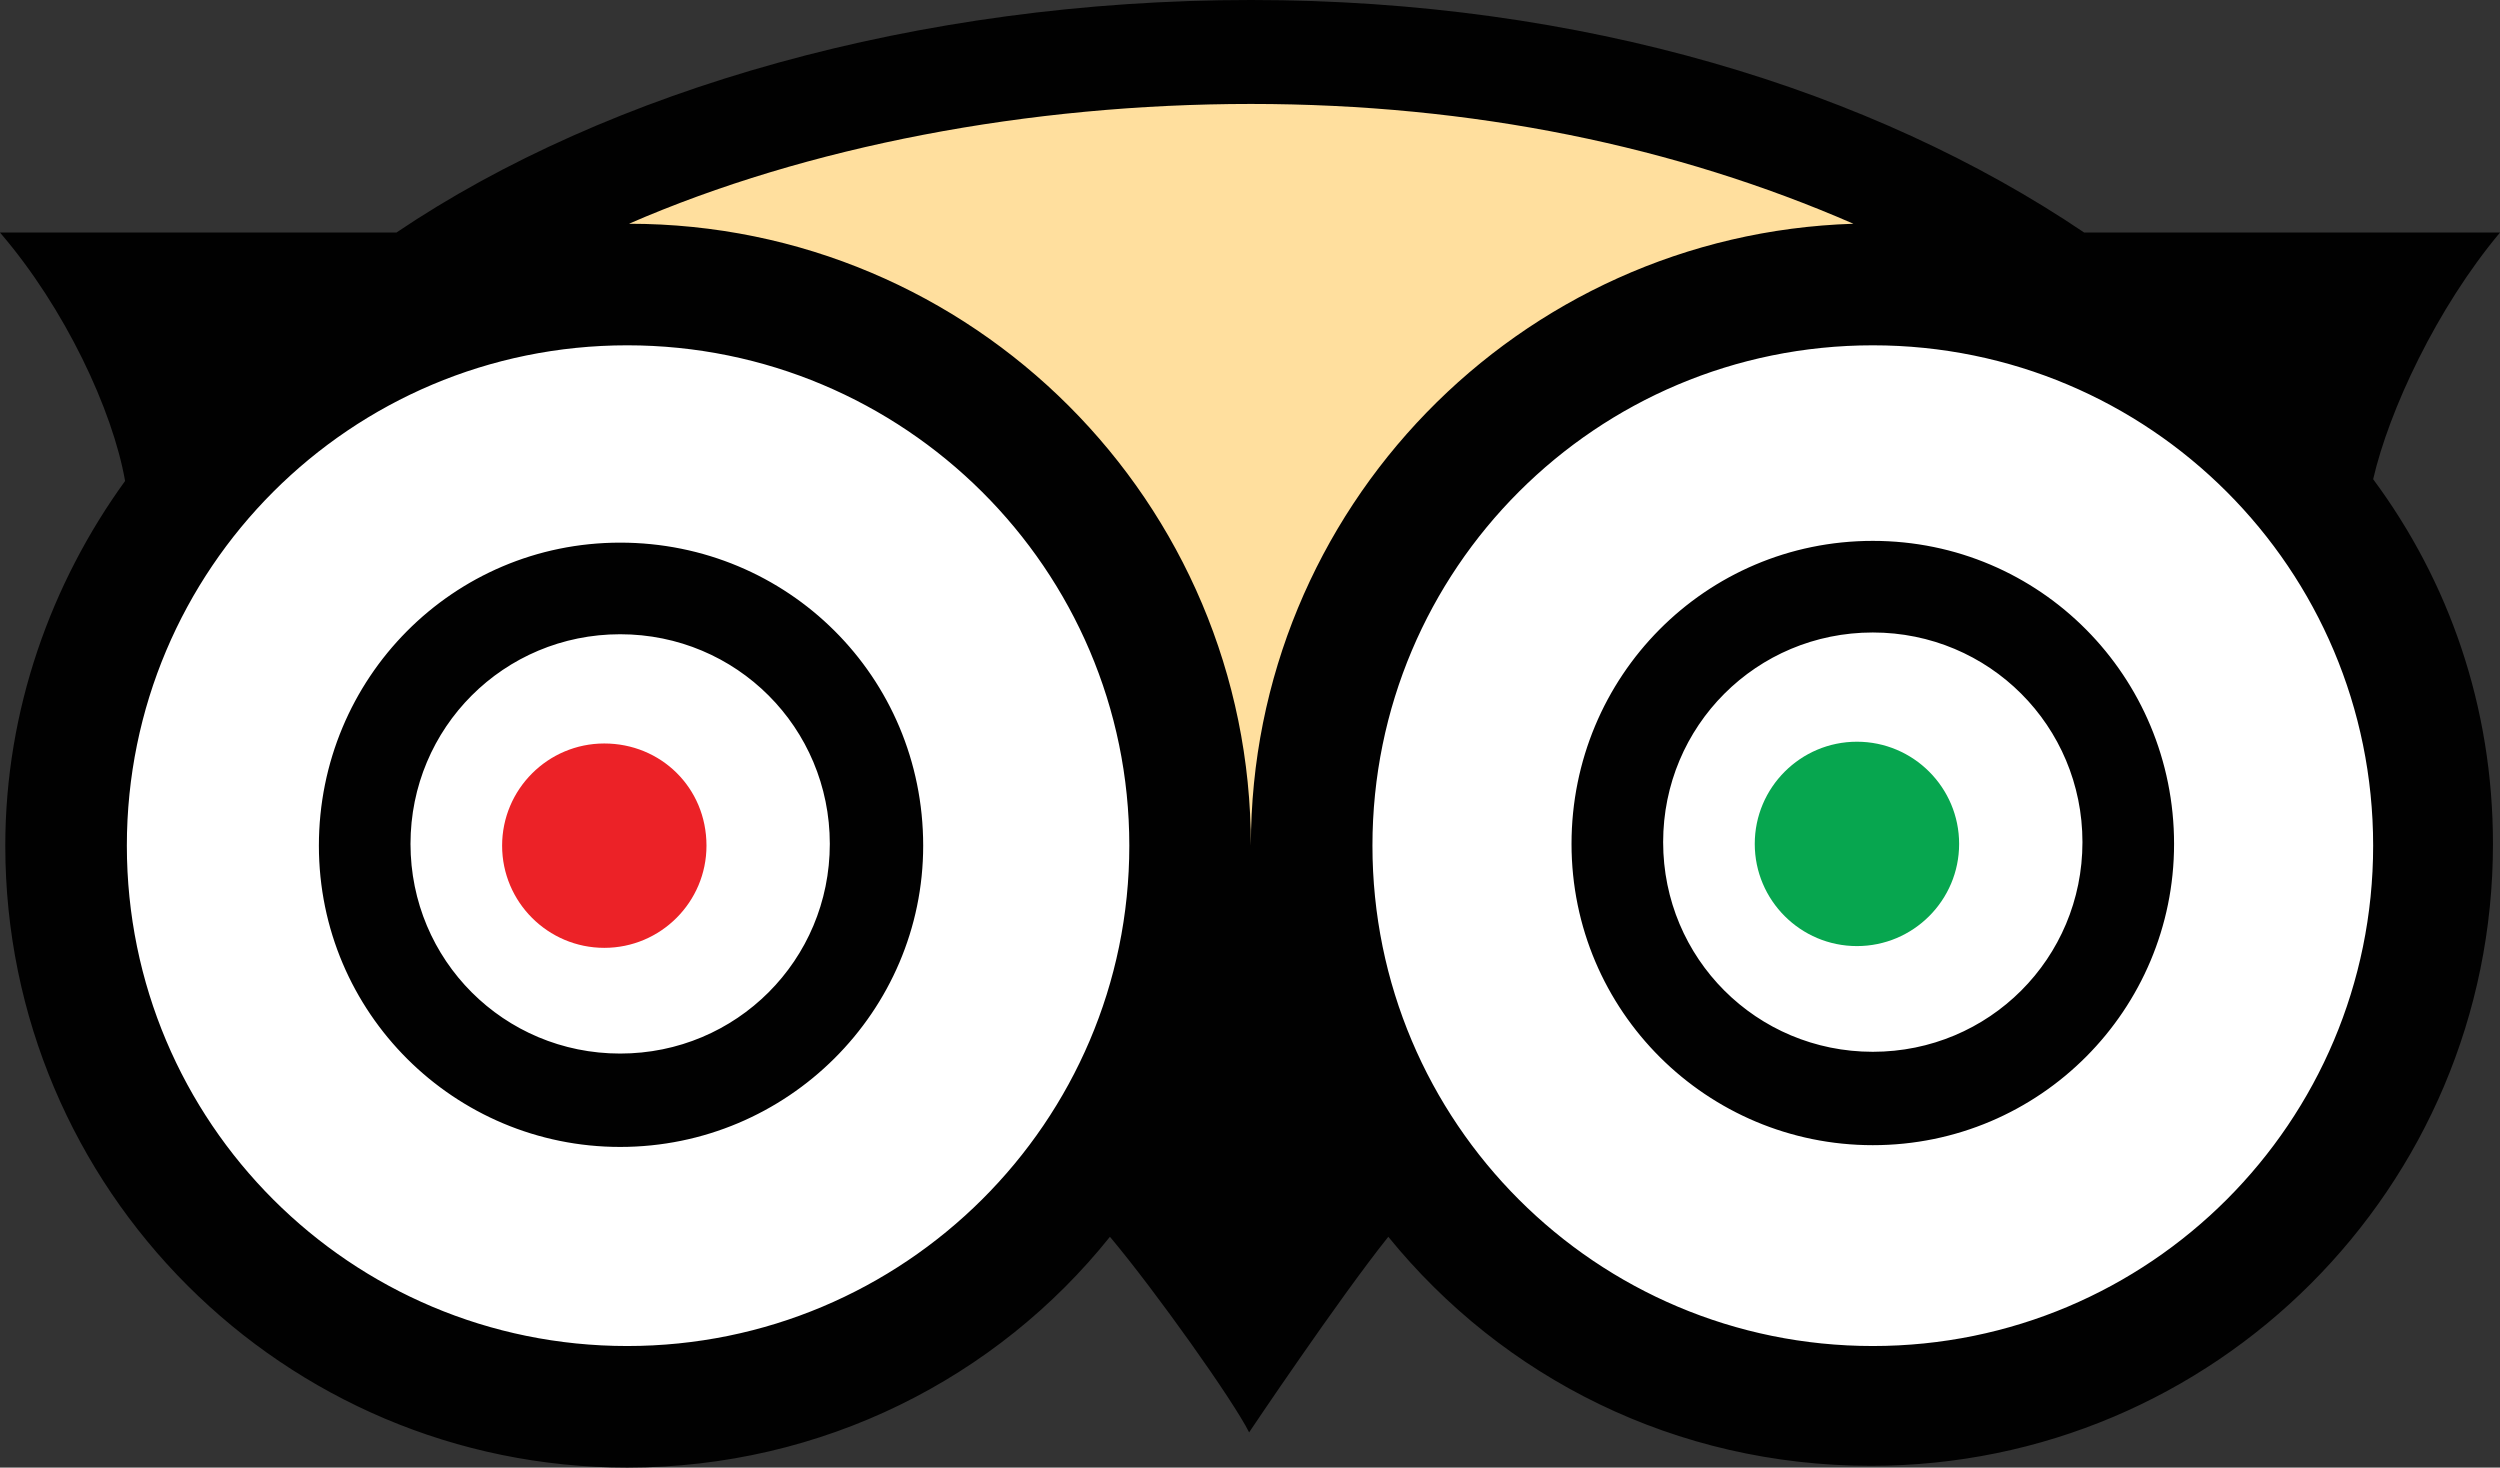
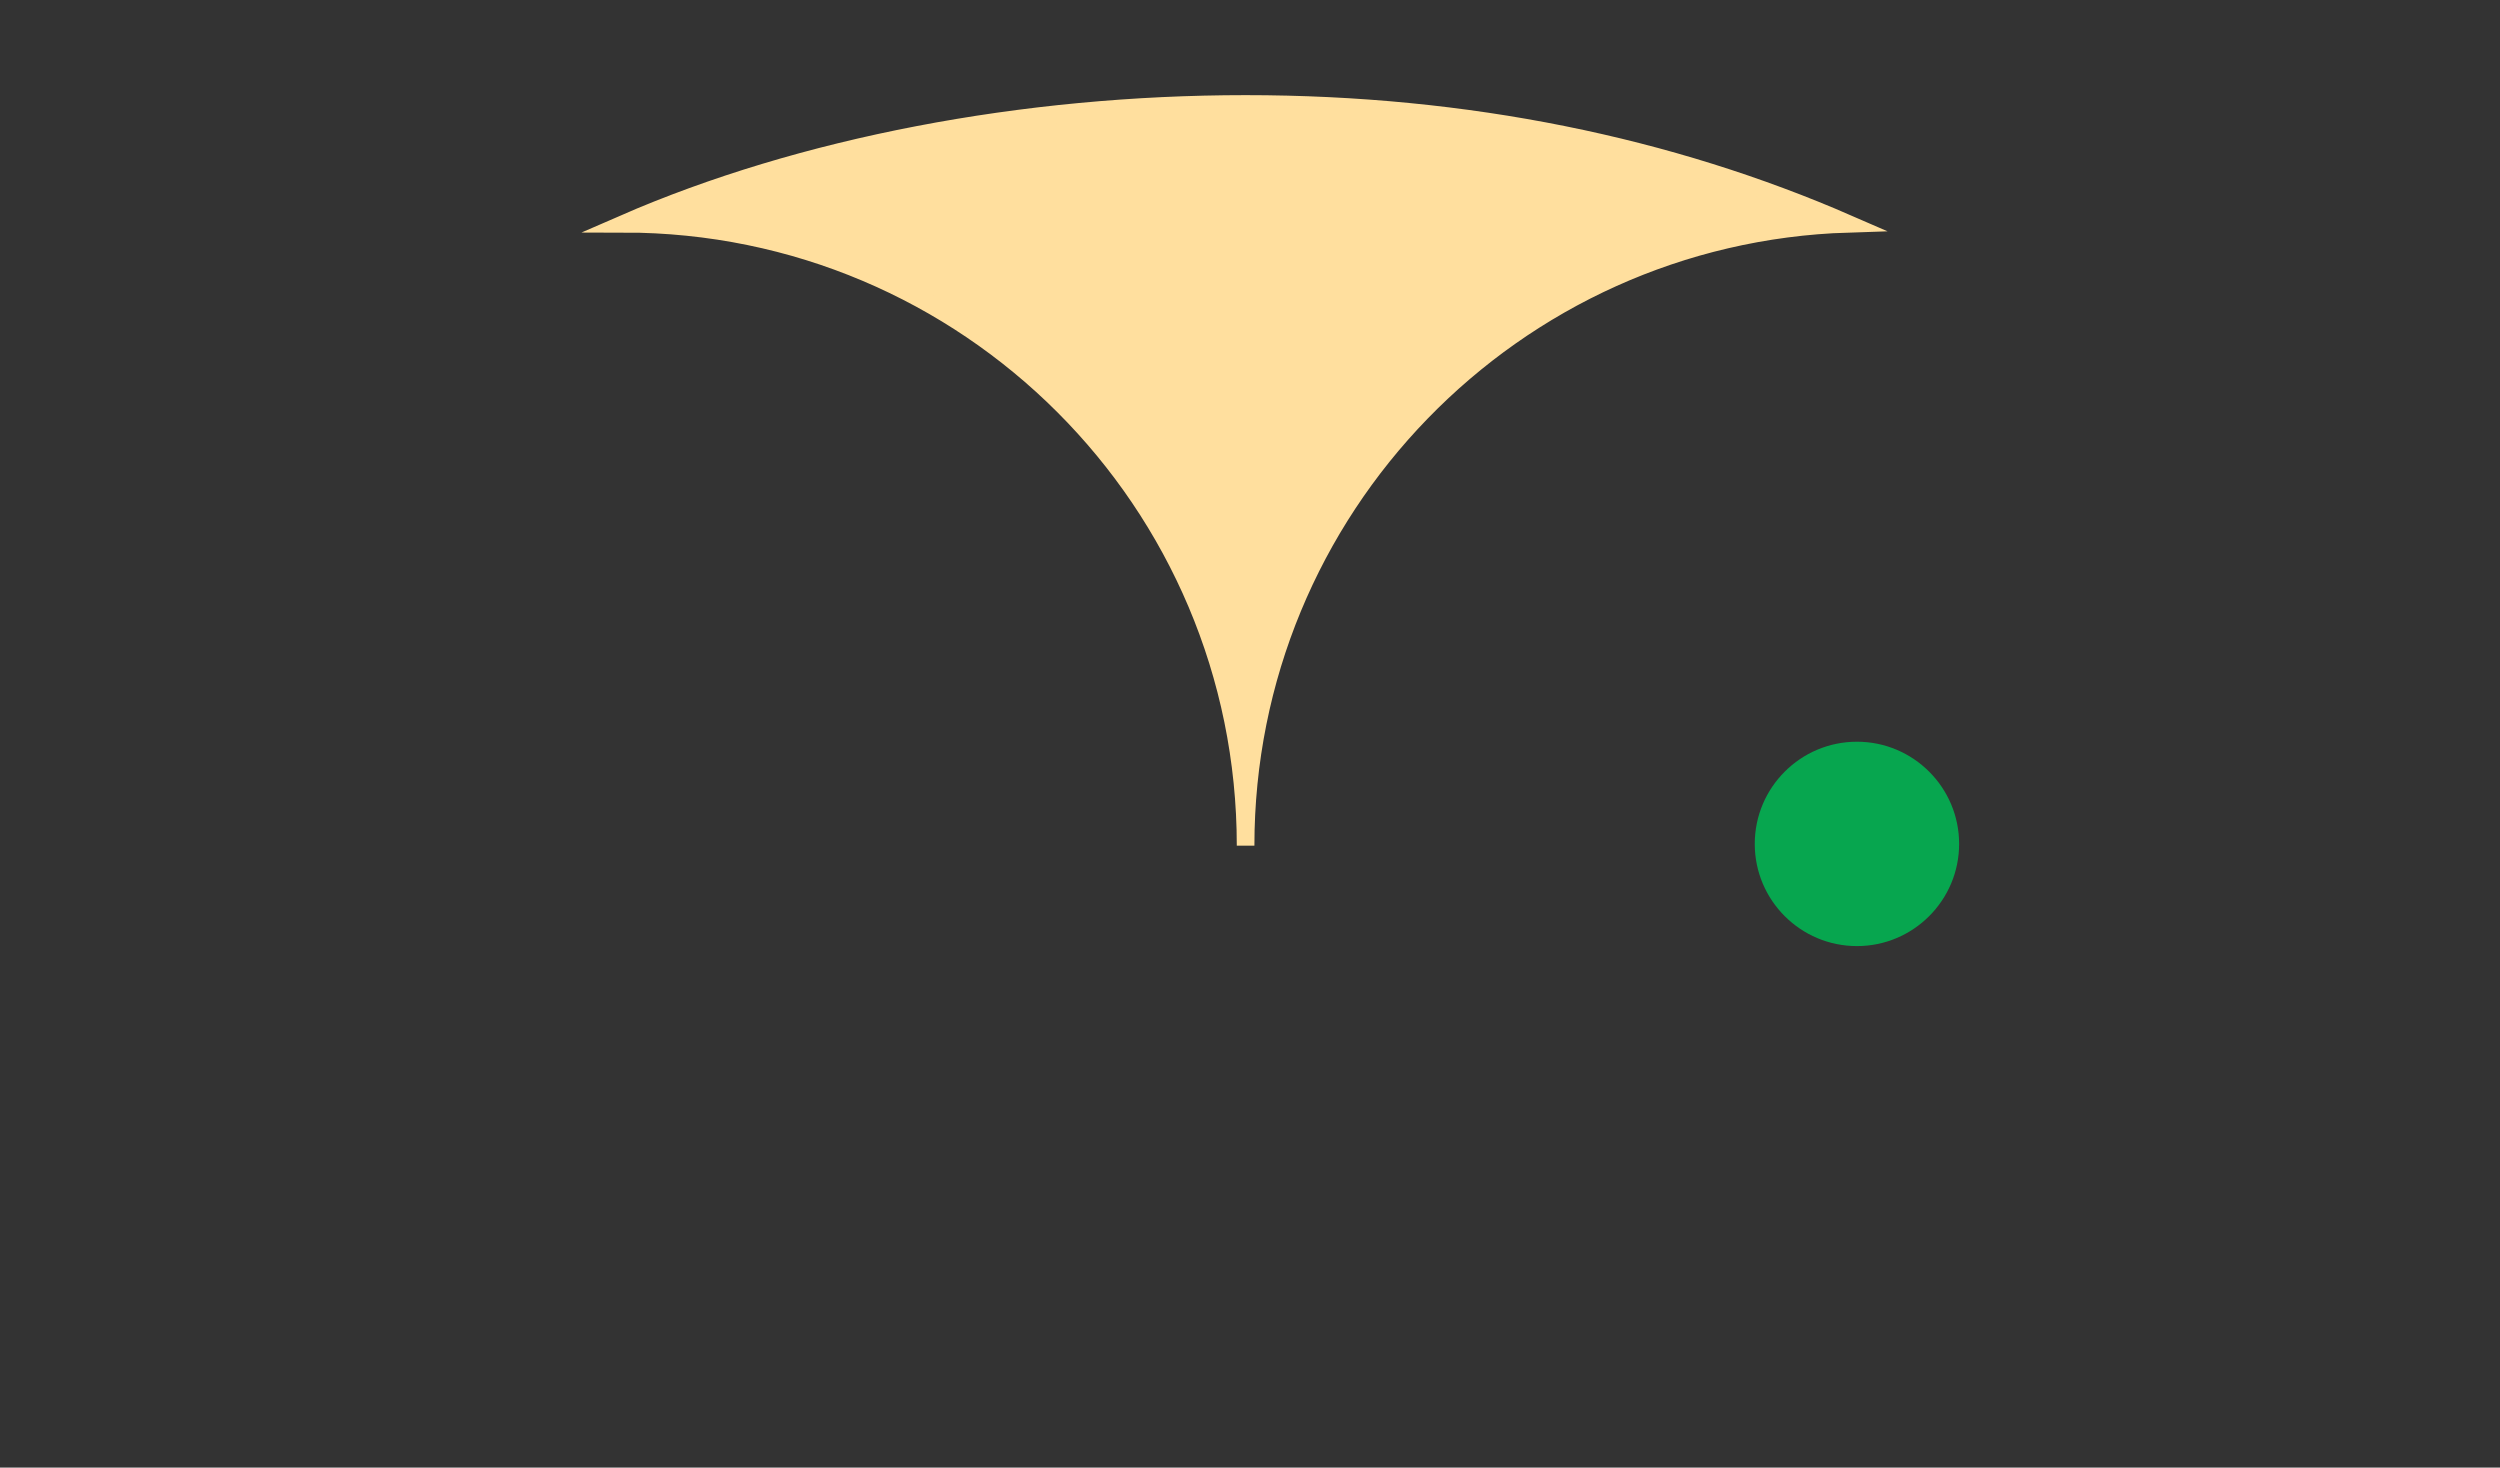
<svg xmlns="http://www.w3.org/2000/svg" version="1.1" id="Layer_1" x="0px" y="0px" viewBox="0 0 141.9 83.3" style="enable-background:new 0 0 141.9 83.3;" xml:space="preserve">
  <rect x="0" y="0" width="141.9" height="83.3" fill="#333333" stroke="none" />
  <style type="text/css">
	.st0{fill:#FFFFFF;}
	.st1{fill:#FFDF9E;stroke:#FFDF9E;stroke-miterlimit:10;}
	.st2{fill:#EC2227;}
	.st3{fill:#07A64F;}
	.st4{fill:#010101;}
</style>
-   <circle class="st0" cx="106.3" cy="48.9" r="29.4" />
-   <circle class="st0" cx="36.2" cy="48.4" r="29.4" />
  <g>
    <path class="st1" d="M35.4,12.7c10.1-4.4,22.7-6.8,35.3-6.8c12.6,0,24.1,2.4,34.2,6.8c-19,0.6-34.2,16.2-34.2,35.3   C70.7,28.5,54.9,12.7,35.4,12.7z" />
-     <path class="st2" d="M34.3,42.2c-3.2,0-5.8,2.6-5.8,5.8c0,3.2,2.6,5.8,5.8,5.8s5.8-2.6,5.8-5.8C40.1,44.7,37.5,42.2,34.3,42.2z" />
    <path class="st3" d="M105.4,42.1c-3.2,0-5.8,2.6-5.8,5.8s2.6,5.8,5.8,5.8c3.2,0,5.8-2.6,5.8-5.8S108.6,42.1,105.4,42.1z" />
    <g>
-       <path class="st4" d="M35.2,30.8c-9.5,0-17.1,7.7-17.1,17.2c0,9.5,7.7,17.1,17.1,17.1c9.5,0,17.2-7.7,17.2-17.1    C52.4,38.4,44.7,30.8,35.2,30.8z M35.2,59.8c-6.6,0-11.9-5.3-11.9-11.9c0-6.6,5.3-11.9,11.9-11.9c6.6,0,11.9,5.3,11.9,11.9    C47.1,54.5,41.8,59.8,35.2,59.8z M141.9,13.2h-23.6C106.3,5.1,89.8,0,71,0C52.1,0,34.5,5.1,22.5,13.2H0c3.7,4.3,6.4,10.1,7.1,14.1    c-4.2,5.8-6.8,13-6.8,20.7c0,19.5,15.8,35.3,35.3,35.3c11.1,0,21-5.1,27.4-13.1c2.6,3.1,7,9.3,7.9,11.1c0,0,5.1-7.6,7.9-11.1    c6.5,8,16.3,13,27.4,13c19.5,0,35.3-15.8,35.3-35.3c0-7.8-2.5-14.9-6.8-20.7C135.6,23.3,138.3,17.5,141.9,13.2z M35.6,76.4    C19.9,76.4,7.2,63.7,7.2,48c0-15.7,12.7-28.4,28.4-28.4S64.1,32.3,64.1,48C64.1,63.7,51.3,76.4,35.6,76.4z M35.7,12.7    C45.8,8.3,58.4,5.9,71,5.9c12.6,0,24.1,2.4,34.2,6.8C86.2,13.3,71,28.9,71,48C71,28.5,55.2,12.7,35.7,12.7z M106.3,76.4    c-15.7,0-28.4-12.7-28.4-28.4c0-15.7,12.7-28.4,28.4-28.4c15.7,0,28.4,12.7,28.4,28.4C134.7,63.7,122,76.4,106.3,76.4z     M106.3,30.7c-9.5,0-17.1,7.7-17.1,17.2c0,9.5,7.7,17.1,17.1,17.1c9.5,0,17.1-7.7,17.1-17.1C123.4,38.4,115.8,30.7,106.3,30.7z     M106.3,59.7c-6.6,0-11.9-5.3-11.9-11.9c0-6.6,5.3-11.9,11.9-11.9s11.9,5.3,11.9,11.9C118.2,54.4,112.9,59.7,106.3,59.7z" />
-     </g>
+       </g>
  </g>
</svg>